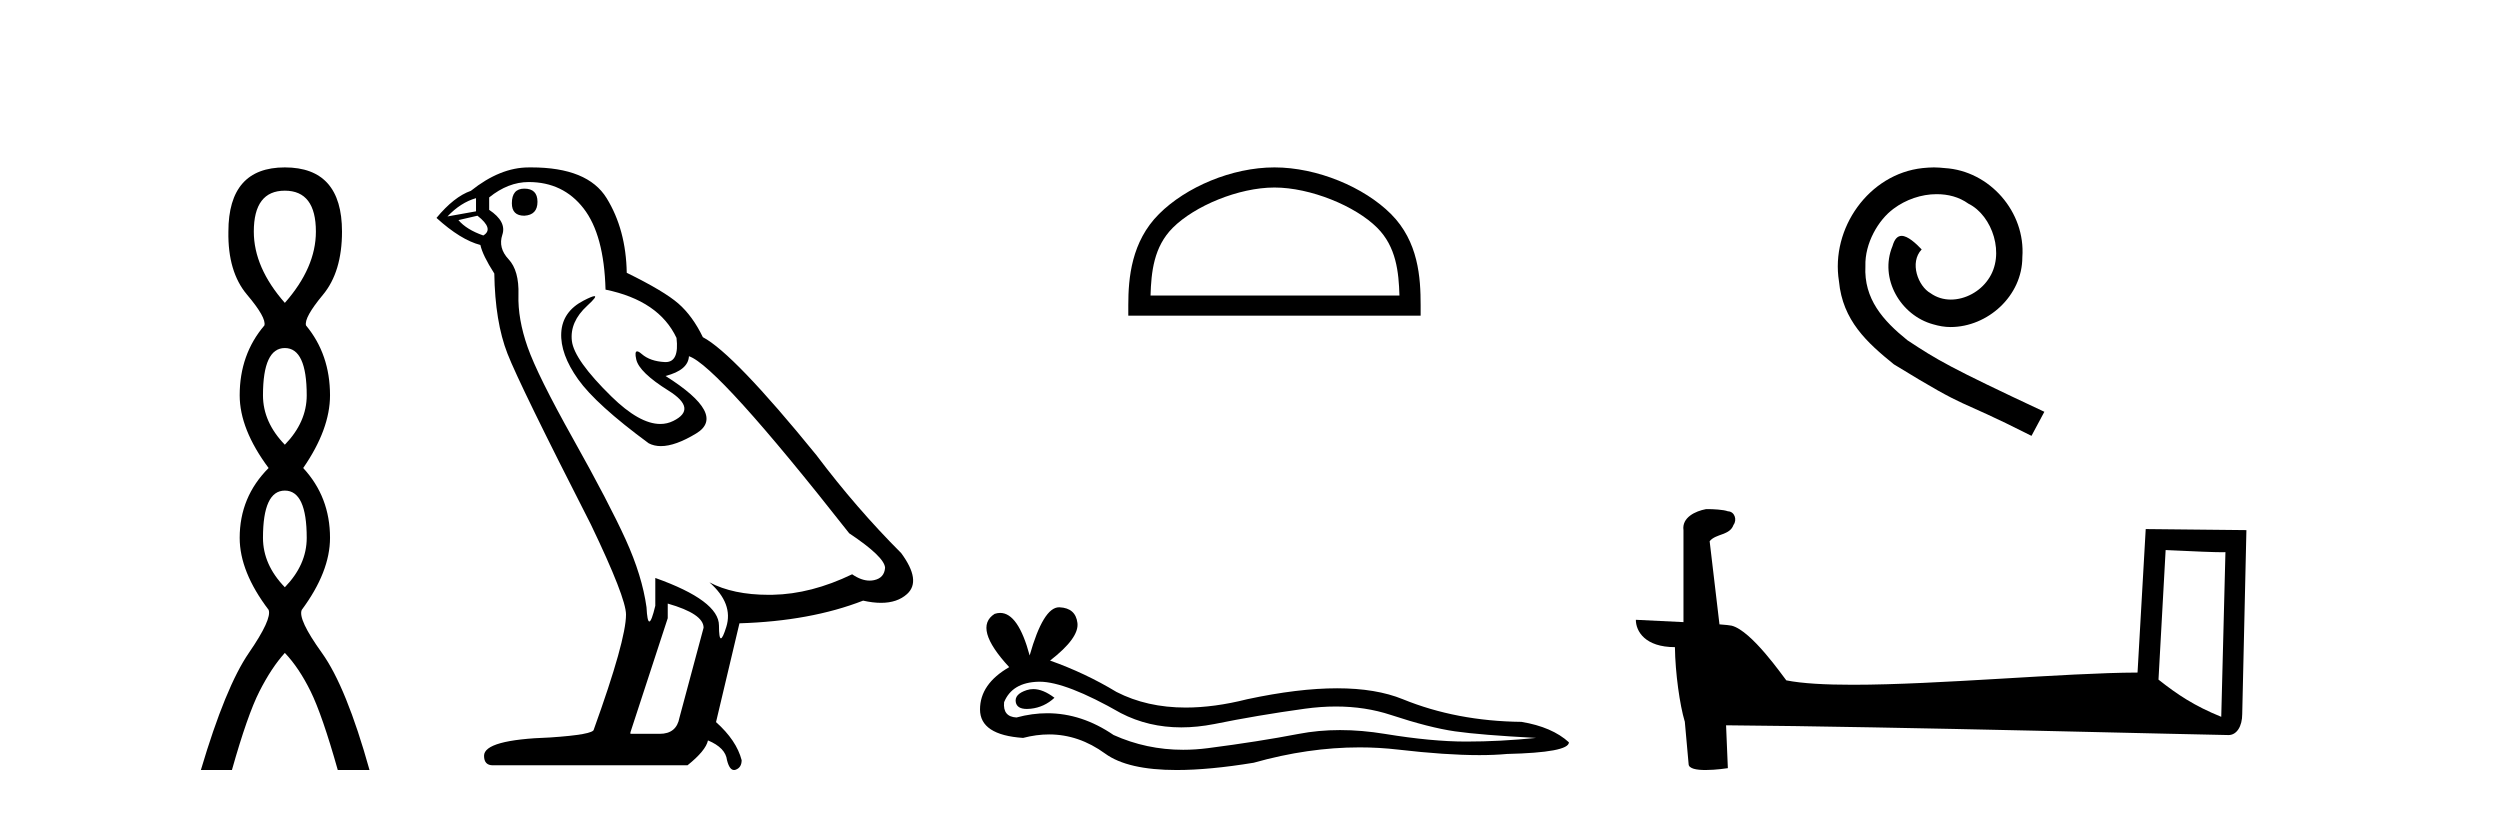
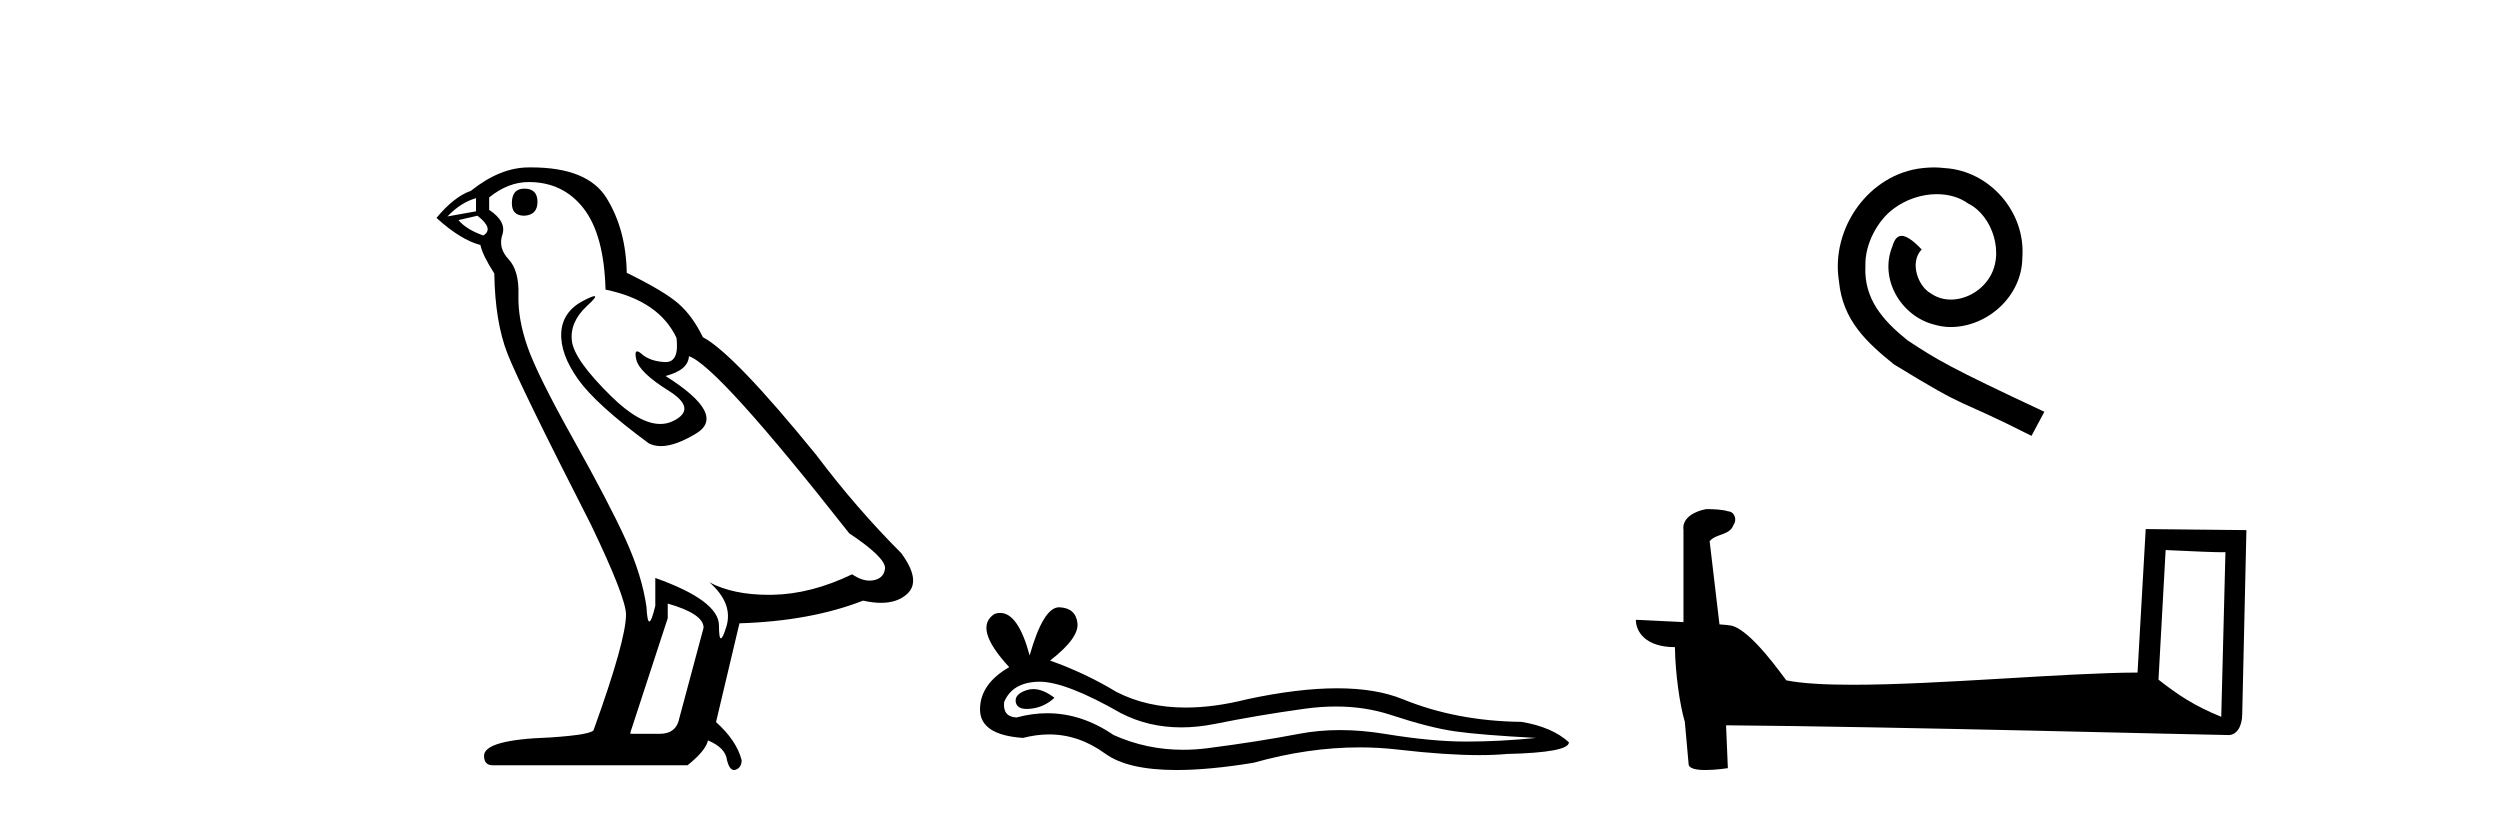
<svg xmlns="http://www.w3.org/2000/svg" width="126.0" height="41.0">
-   <path d="M 14.356 9.61 Q 15.921 9.61 15.921 11.673 Q 15.921 13.487 14.356 15.265 Q 12.792 13.487 12.792 11.673 Q 12.792 9.61 14.356 9.61 ZM 14.356 17.541 Q 15.459 17.541 15.459 19.924 Q 15.459 21.276 14.356 22.414 Q 13.254 21.276 13.254 19.924 Q 13.254 17.541 14.356 17.541 ZM 14.356 24.726 Q 15.459 24.726 15.459 27.108 Q 15.459 28.46 14.356 29.598 Q 13.254 28.46 13.254 27.108 Q 13.254 24.726 14.356 24.726 ZM 14.356 8.437 Q 11.511 8.437 11.511 11.673 Q 11.476 13.7 12.454 14.856 Q 13.432 16.012 13.325 16.403 Q 12.08 17.862 12.08 19.924 Q 12.08 21.631 13.538 23.588 Q 12.08 25.046 12.08 27.108 Q 12.08 28.816 13.538 30.736 Q 13.716 31.198 12.543 32.906 Q 11.369 34.613 10.124 38.809 L 11.689 38.809 Q 12.471 36.035 13.076 34.844 Q 13.681 33.652 14.356 32.906 Q 15.068 33.652 15.655 34.844 Q 16.241 36.035 17.024 38.809 L 18.624 38.809 Q 17.451 34.613 16.224 32.906 Q 14.997 31.198 15.21 30.736 Q 16.633 28.816 16.633 27.108 Q 16.633 25.046 15.281 23.588 Q 16.633 21.631 16.633 19.924 Q 16.633 17.862 15.423 16.403 Q 15.317 16.012 16.277 14.856 Q 17.237 13.7 17.237 11.673 Q 17.237 8.437 14.356 8.437 Z" style="fill:#000000;stroke:none" />
  <path d="M 26.425 9.507 Q 25.798 9.507 25.798 10.245 Q 25.798 10.872 26.425 10.872 Q 27.089 10.835 27.089 10.171 Q 27.089 9.507 26.425 9.507 ZM 23.991 9.987 L 23.991 10.651 L 22.552 10.909 Q 23.216 10.208 23.991 9.987 ZM 24.064 10.872 Q 24.913 11.536 24.359 11.868 Q 23.511 11.573 23.105 11.093 L 24.064 10.872 ZM 26.646 9.175 Q 28.38 9.175 29.412 10.503 Q 30.445 11.831 30.519 14.597 Q 33.211 15.15 34.096 17.031 Q 34.24 18.249 33.548 18.249 Q 33.527 18.249 33.506 18.248 Q 32.769 18.211 32.344 17.843 Q 32.19 17.709 32.112 17.709 Q 31.974 17.709 32.068 18.119 Q 32.215 18.765 33.691 19.687 Q 35.166 20.609 33.93 21.217 Q 33.624 21.368 33.278 21.368 Q 32.228 21.368 30.814 19.982 Q 28.933 18.138 28.822 17.179 Q 28.712 16.22 29.597 15.408 Q 30.123 14.926 29.958 14.926 Q 29.846 14.926 29.412 15.15 Q 28.343 15.703 28.287 16.773 Q 28.232 17.843 29.136 19.115 Q 30.039 20.388 32.695 22.342 Q 32.966 22.484 33.309 22.484 Q 34.039 22.484 35.092 21.844 Q 36.641 20.904 33.543 18.949 Q 34.686 18.654 34.723 17.953 Q 36.162 18.433 42.801 26.879 Q 44.571 28.059 44.608 28.612 Q 44.571 29.129 44.055 29.239 Q 43.944 29.263 43.83 29.263 Q 43.412 29.263 42.948 28.944 Q 40.883 29.94 38.946 29.977 Q 38.844 29.979 38.744 29.979 Q 36.944 29.979 35.756 29.35 L 35.756 29.35 Q 36.973 30.42 36.604 31.6 Q 36.426 32.172 36.333 32.172 Q 36.236 32.172 36.236 31.526 Q 36.236 30.272 33.027 29.129 L 33.027 30.53 Q 32.838 31.324 32.726 31.324 Q 32.62 31.324 32.584 30.604 Q 32.363 29.018 31.533 27.192 Q 30.703 25.367 28.896 22.139 Q 27.089 18.912 26.591 17.492 Q 26.093 16.072 26.13 14.855 Q 26.167 13.638 25.632 13.066 Q 25.097 12.495 25.318 11.831 Q 25.54 11.167 24.654 10.577 L 24.654 9.95 Q 25.613 9.175 26.646 9.175 ZM 33.654 30.42 Q 35.461 30.936 35.461 31.637 L 34.244 36.173 Q 34.096 36.985 33.248 36.985 L 31.773 36.985 L 31.773 36.911 L 33.654 31.157 L 33.654 30.42 ZM 26.779 8.437 Q 26.713 8.437 26.646 8.438 Q 25.208 8.438 23.732 9.618 Q 22.884 9.913 21.999 10.983 Q 23.216 12.089 24.212 12.347 Q 24.323 12.864 24.913 13.786 Q 24.95 16.22 25.577 17.824 Q 26.204 19.429 29.781 26.436 Q 31.551 30.124 31.551 30.973 Q 31.551 32.264 29.929 36.763 Q 29.929 37.022 27.716 37.169 Q 24.396 37.28 24.396 38.091 Q 24.396 38.571 24.839 38.571 L 34.65 38.571 Q 35.572 37.833 35.682 37.317 Q 36.567 37.685 36.641 38.312 Q 36.765 38.809 36.994 38.809 Q 37.037 38.809 37.084 38.792 Q 37.379 38.681 37.379 38.312 Q 37.121 37.317 36.088 36.394 L 37.268 31.415 Q 40.846 31.305 43.501 30.272 Q 43.993 30.383 44.403 30.383 Q 45.223 30.383 45.714 29.94 Q 46.452 29.276 45.419 27.875 Q 43.169 25.625 41.141 22.932 Q 36.973 17.806 35.424 16.994 Q 34.908 15.925 34.189 15.298 Q 33.469 14.671 31.588 13.749 Q 31.551 11.573 30.574 9.987 Q 29.619 8.437 26.779 8.437 Z" style="fill:#000000;stroke:none" />
-   <path d="M 64.233 9.451 C 66.045 9.451 68.314 10.382 69.411 11.48 C 70.372 12.44 70.497 13.713 70.532 14.896 L 57.987 14.896 C 58.022 13.713 58.148 12.44 59.108 11.48 C 60.206 10.382 62.421 9.451 64.233 9.451 ZM 64.233 8.437 C 62.083 8.437 59.77 9.43 58.414 10.786 C 57.023 12.176 56.866 14.007 56.866 15.377 L 56.866 15.911 L 71.6 15.911 L 71.6 15.377 C 71.6 14.007 71.496 12.176 70.105 10.786 C 68.75 9.43 66.383 8.437 64.233 8.437 Z" style="fill:#000000;stroke:none" />
  <path d="M 52.077 34.73 Q 51.907 34.73 51.747 34.782 Q 51.122 34.984 51.195 35.389 Q 51.258 35.731 51.754 35.731 Q 51.845 35.731 51.949 35.72 Q 52.63 35.646 53.145 35.168 Q 52.57 34.73 52.077 34.73 ZM 52.395 34.358 Q 53.722 34.358 56.491 35.941 Q 57.88 36.66 59.537 36.66 Q 60.337 36.66 61.199 36.492 Q 63.369 36.051 65.759 35.72 Q 66.571 35.608 67.332 35.608 Q 68.812 35.608 70.099 36.033 Q 72.048 36.676 73.335 36.86 Q 74.623 37.044 77.418 37.191 Q 75.616 37.375 73.887 37.375 Q 72.158 37.375 69.805 36.989 Q 68.628 36.796 67.538 36.796 Q 66.449 36.796 65.447 36.989 Q 63.442 37.375 60.886 37.706 Q 60.247 37.789 59.63 37.789 Q 57.779 37.789 56.124 37.044 Q 54.517 35.947 52.786 35.947 Q 52.021 35.947 51.232 36.161 Q 50.533 36.125 50.607 35.389 Q 51.012 34.396 52.335 34.359 Q 52.365 34.358 52.395 34.358 ZM 53.378 30.607 Q 52.583 30.607 51.894 33.035 Q 51.318 30.891 50.408 30.891 Q 50.272 30.891 50.129 30.939 Q 49.026 31.638 50.864 33.624 Q 49.393 34.47 49.393 35.757 Q 49.393 37.044 51.563 37.191 Q 52.234 37.015 52.874 37.015 Q 54.373 37.015 55.701 37.982 Q 56.837 38.809 59.304 38.809 Q 60.949 38.809 63.185 38.442 Q 65.931 37.668 68.523 37.668 Q 69.506 37.668 70.467 37.78 Q 72.869 38.058 74.558 38.058 Q 75.326 38.058 75.947 38 Q 79.073 37.927 79.073 37.412 Q 78.227 36.639 76.682 36.382 Q 73.409 36.345 70.706 35.242 Q 69.354 34.69 67.391 34.69 Q 65.428 34.69 62.854 35.242 Q 61.194 35.661 59.763 35.661 Q 57.802 35.661 56.271 34.874 Q 54.689 33.918 52.924 33.293 Q 54.395 32.153 54.303 31.399 Q 54.211 30.645 53.402 30.608 Q 53.39 30.607 53.378 30.607 Z" style="fill:#000000;stroke:none" />
  <path d="M 97.467 8.437 C 97.279 8.437 97.091 8.454 96.903 8.471 C 94.187 8.761 92.256 11.512 92.684 14.177 C 92.871 16.158 94.101 17.269 95.451 18.362 C 99.466 20.822 98.338 19.917 102.387 21.967 L 103.036 20.754 C 98.218 18.499 97.638 18.14 96.134 17.149 C 94.904 16.158 93.931 15.065 94.016 13.408 C 93.982 12.263 94.665 11.085 95.434 10.521 C 96.049 10.06 96.835 9.786 97.604 9.786 C 98.184 9.786 98.731 9.923 99.209 10.265 C 100.422 10.863 101.088 12.844 100.2 14.091 C 99.79 14.689 99.056 15.099 98.321 15.099 C 97.962 15.099 97.604 14.997 97.296 14.775 C 96.681 14.433 96.22 13.237 96.852 12.571 C 96.561 12.263 96.151 11.888 95.844 11.888 C 95.639 11.888 95.485 12.041 95.383 12.4 C 94.699 14.04 95.793 15.902 97.433 16.346 C 97.723 16.432 98.013 16.483 98.304 16.483 C 100.183 16.483 101.926 14.911 101.926 12.964 C 102.096 10.692 100.286 8.608 98.013 8.471 C 97.843 8.454 97.655 8.437 97.467 8.437 Z" style="fill:#000000;stroke:none" />
  <path d="M 109.148 27.723 C 110.737 27.8 111.615 27.832 111.991 27.832 C 112.069 27.832 112.125 27.831 112.162 27.828 L 112.162 27.828 L 111.951 36.128 C 110.586 35.572 109.745 35.009 108.788 34.253 L 109.148 27.723 ZM 86.074 25.659 C 86.028 25.659 85.995 25.66 85.98 25.661 C 85.455 25.758 84.756 26.078 84.847 26.723 C 84.847 28.267 84.847 29.811 84.847 31.355 C 83.819 31.301 82.761 31.253 82.447 31.238 L 82.447 31.238 C 82.447 31.82 82.918 32.616 84.416 32.616 C 84.433 33.929 84.663 35.537 84.909 36.358 C 84.91 36.357 84.912 36.356 84.913 36.355 L 85.106 38.506 C 85.106 38.744 85.514 38.809 85.959 38.809 C 86.494 38.809 87.084 38.715 87.084 38.715 L 86.994 36.555 L 86.994 36.555 C 95.427 36.621 111.521 37.047 112.32 37.047 C 112.732 37.047 113.008 36.605 113.008 35.989 L 113.219 26.718 L 108.144 26.665 L 107.732 33.897 C 104.054 33.908 97.699 34.512 93.38 34.512 C 92.007 34.512 90.84 34.451 90.03 34.29 C 89.865 34.093 88.28 31.783 87.272 31.533 C 87.193 31.513 86.956 31.491 86.661 31.468 C 86.497 30.07 86.331 28.673 86.166 27.276 C 86.482 26.887 87.183 26.993 87.369 26.454 C 87.559 26.201 87.43 25.779 87.085 25.769 C 86.865 25.682 86.306 25.659 86.074 25.659 Z" style="fill:#000000;stroke:none" />
</svg>